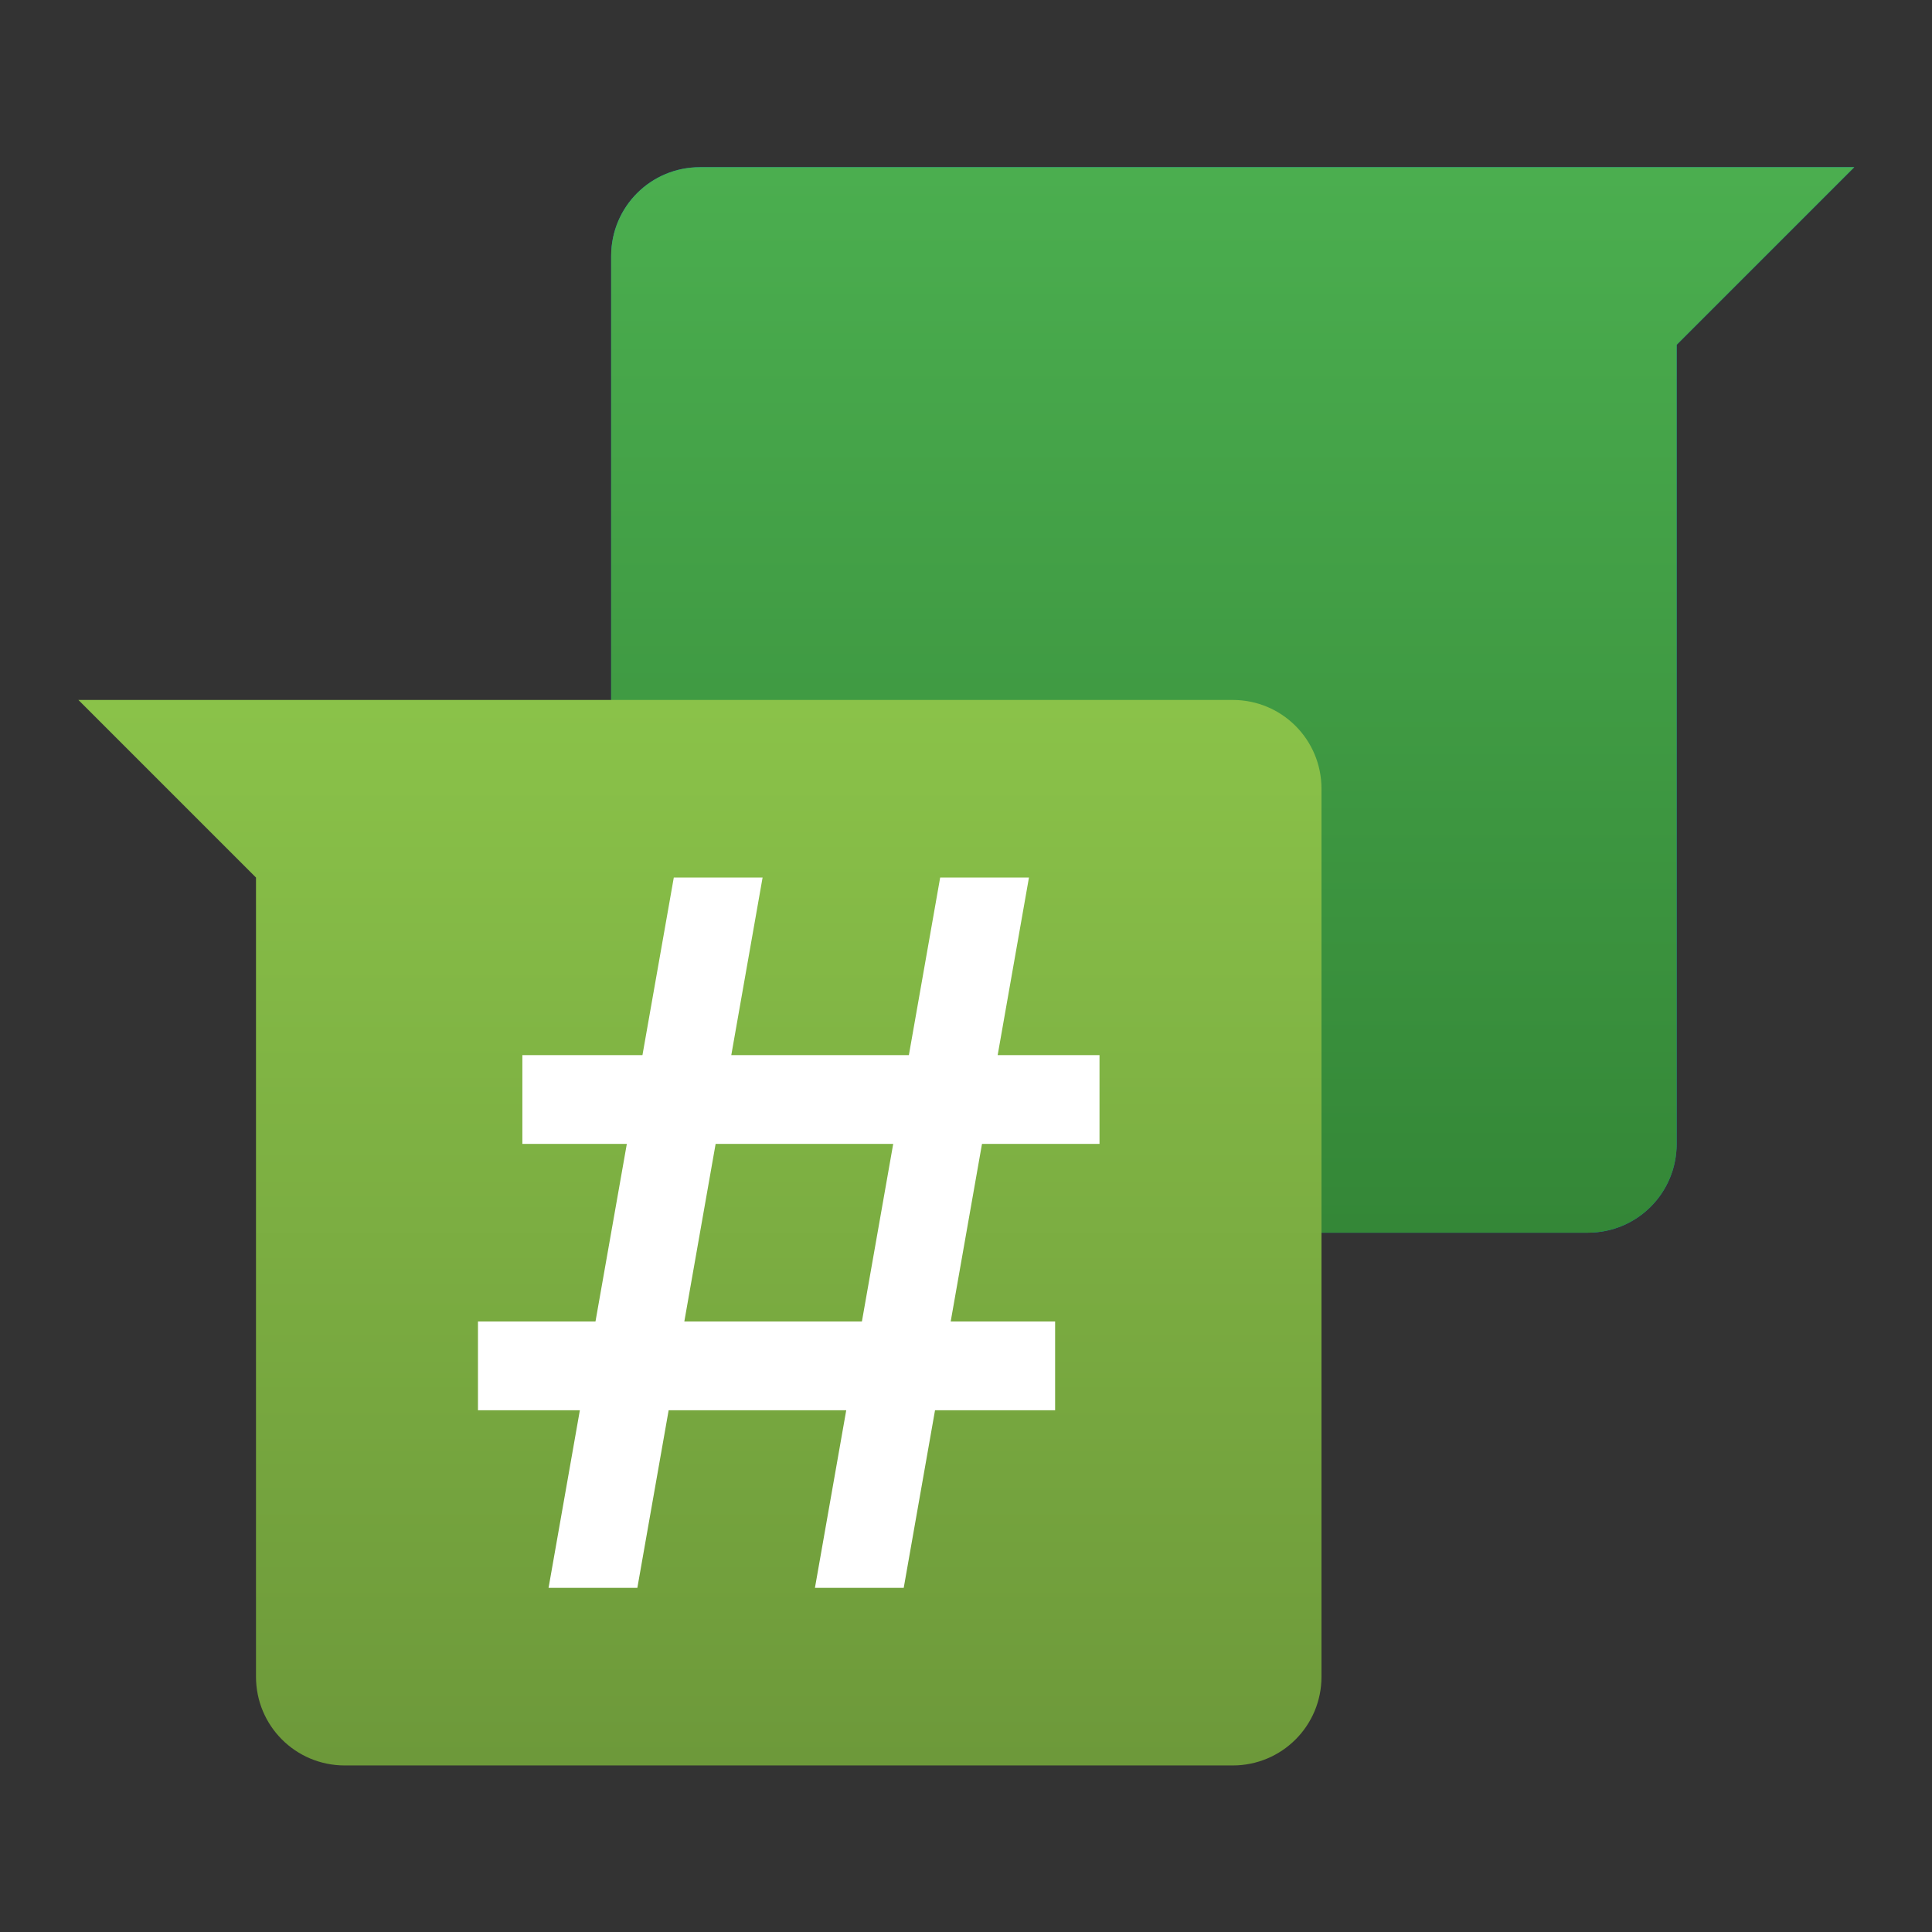
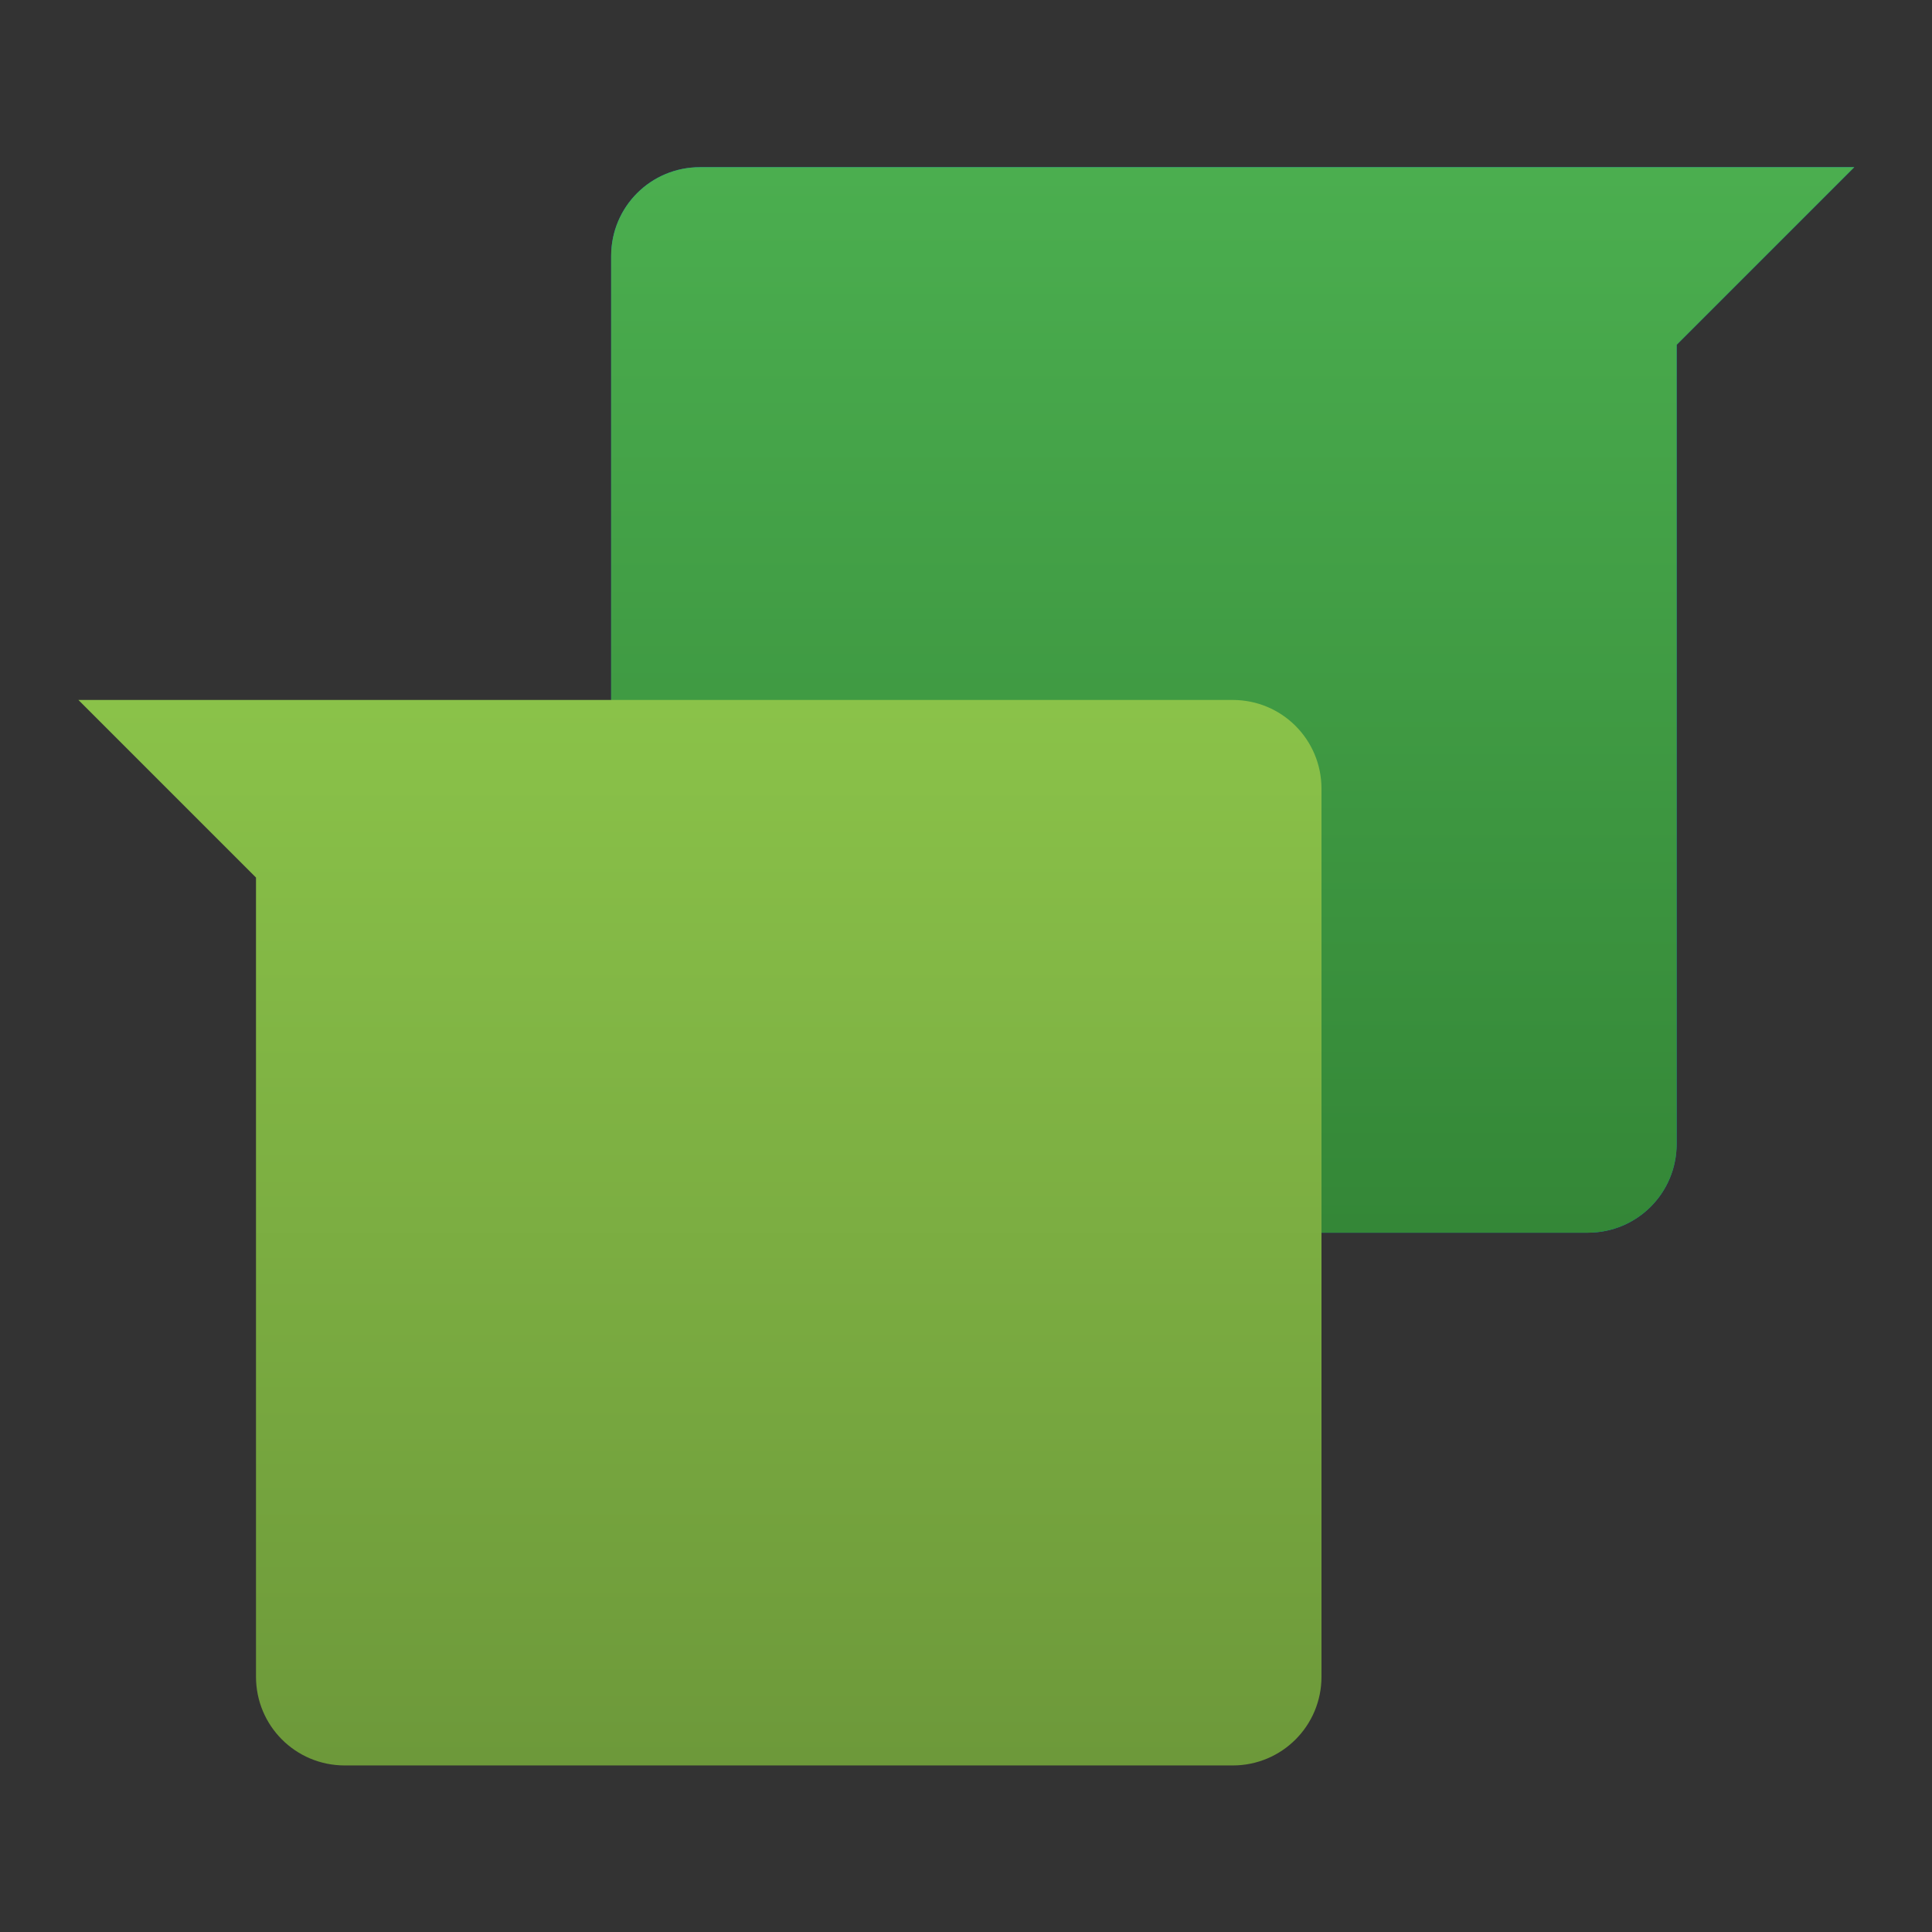
<svg xmlns="http://www.w3.org/2000/svg" clip-rule="evenodd" fill-rule="evenodd" stroke-linejoin="round" stroke-miterlimit="2" viewBox="0 0 48 48">
  <rect x="0" y="0" width="48" height="48" fill="#333333" stroke="none" />
  <linearGradient id="a" x2="1" gradientTransform="matrix(0 -24 24 0 33.371 30)" gradientUnits="userSpaceOnUse">
    <stop stop-color="#348737" offset="0" />
    <stop stop-color="#4bae4f" offset="1" />
  </linearGradient>
  <linearGradient id="b" x2="1" gradientTransform="matrix(0 -24 24 0 20.624 42)" gradientUnits="userSpaceOnUse">
    <stop stop-color="#6d993a" offset="0" />
    <stop stop-color="#8ac249" offset="1" />
  </linearGradient>
  <g transform="matrix(1.103 0 0 1.103 -2.464 -2.464)" fill-rule="nonzero">
    <path d="m44 6-4 4v18c0 1.108-.892 2-2 2h-20c-1.108 0-2-.892-2-2v-20c0-1.108.892-2 2-2z" fill="#0286c2" />
    <path d="m44 6-4 4v18c0 1.108-.892 2-2 2h-20c-1.108 0-2-.892-2-2v-20c0-1.108.892-2 2-2z" fill="url(#a)" />
    <path d="m4 18 4 4v18c0 1.108.892 2 2 2h20c1.108 0 2-.892 2-2v-20c0-1.108-.892-2-2-2z" fill="url(#b)" />
-     <path d="m17.411 22-.706 4h-2.705v2h2.353l-.706 4h-2.647v2h2.295l-.705 4h2l.705-4h4l-.705 4h2l.705-4h2.705v-2h-2.352l.705-4h2.647v-2h-2.294l.705-4h-2l-.705 4h-4l.705-4zm.942 6h4l-.705 4h-4z" fill="#fff" />
  </g>
</svg>